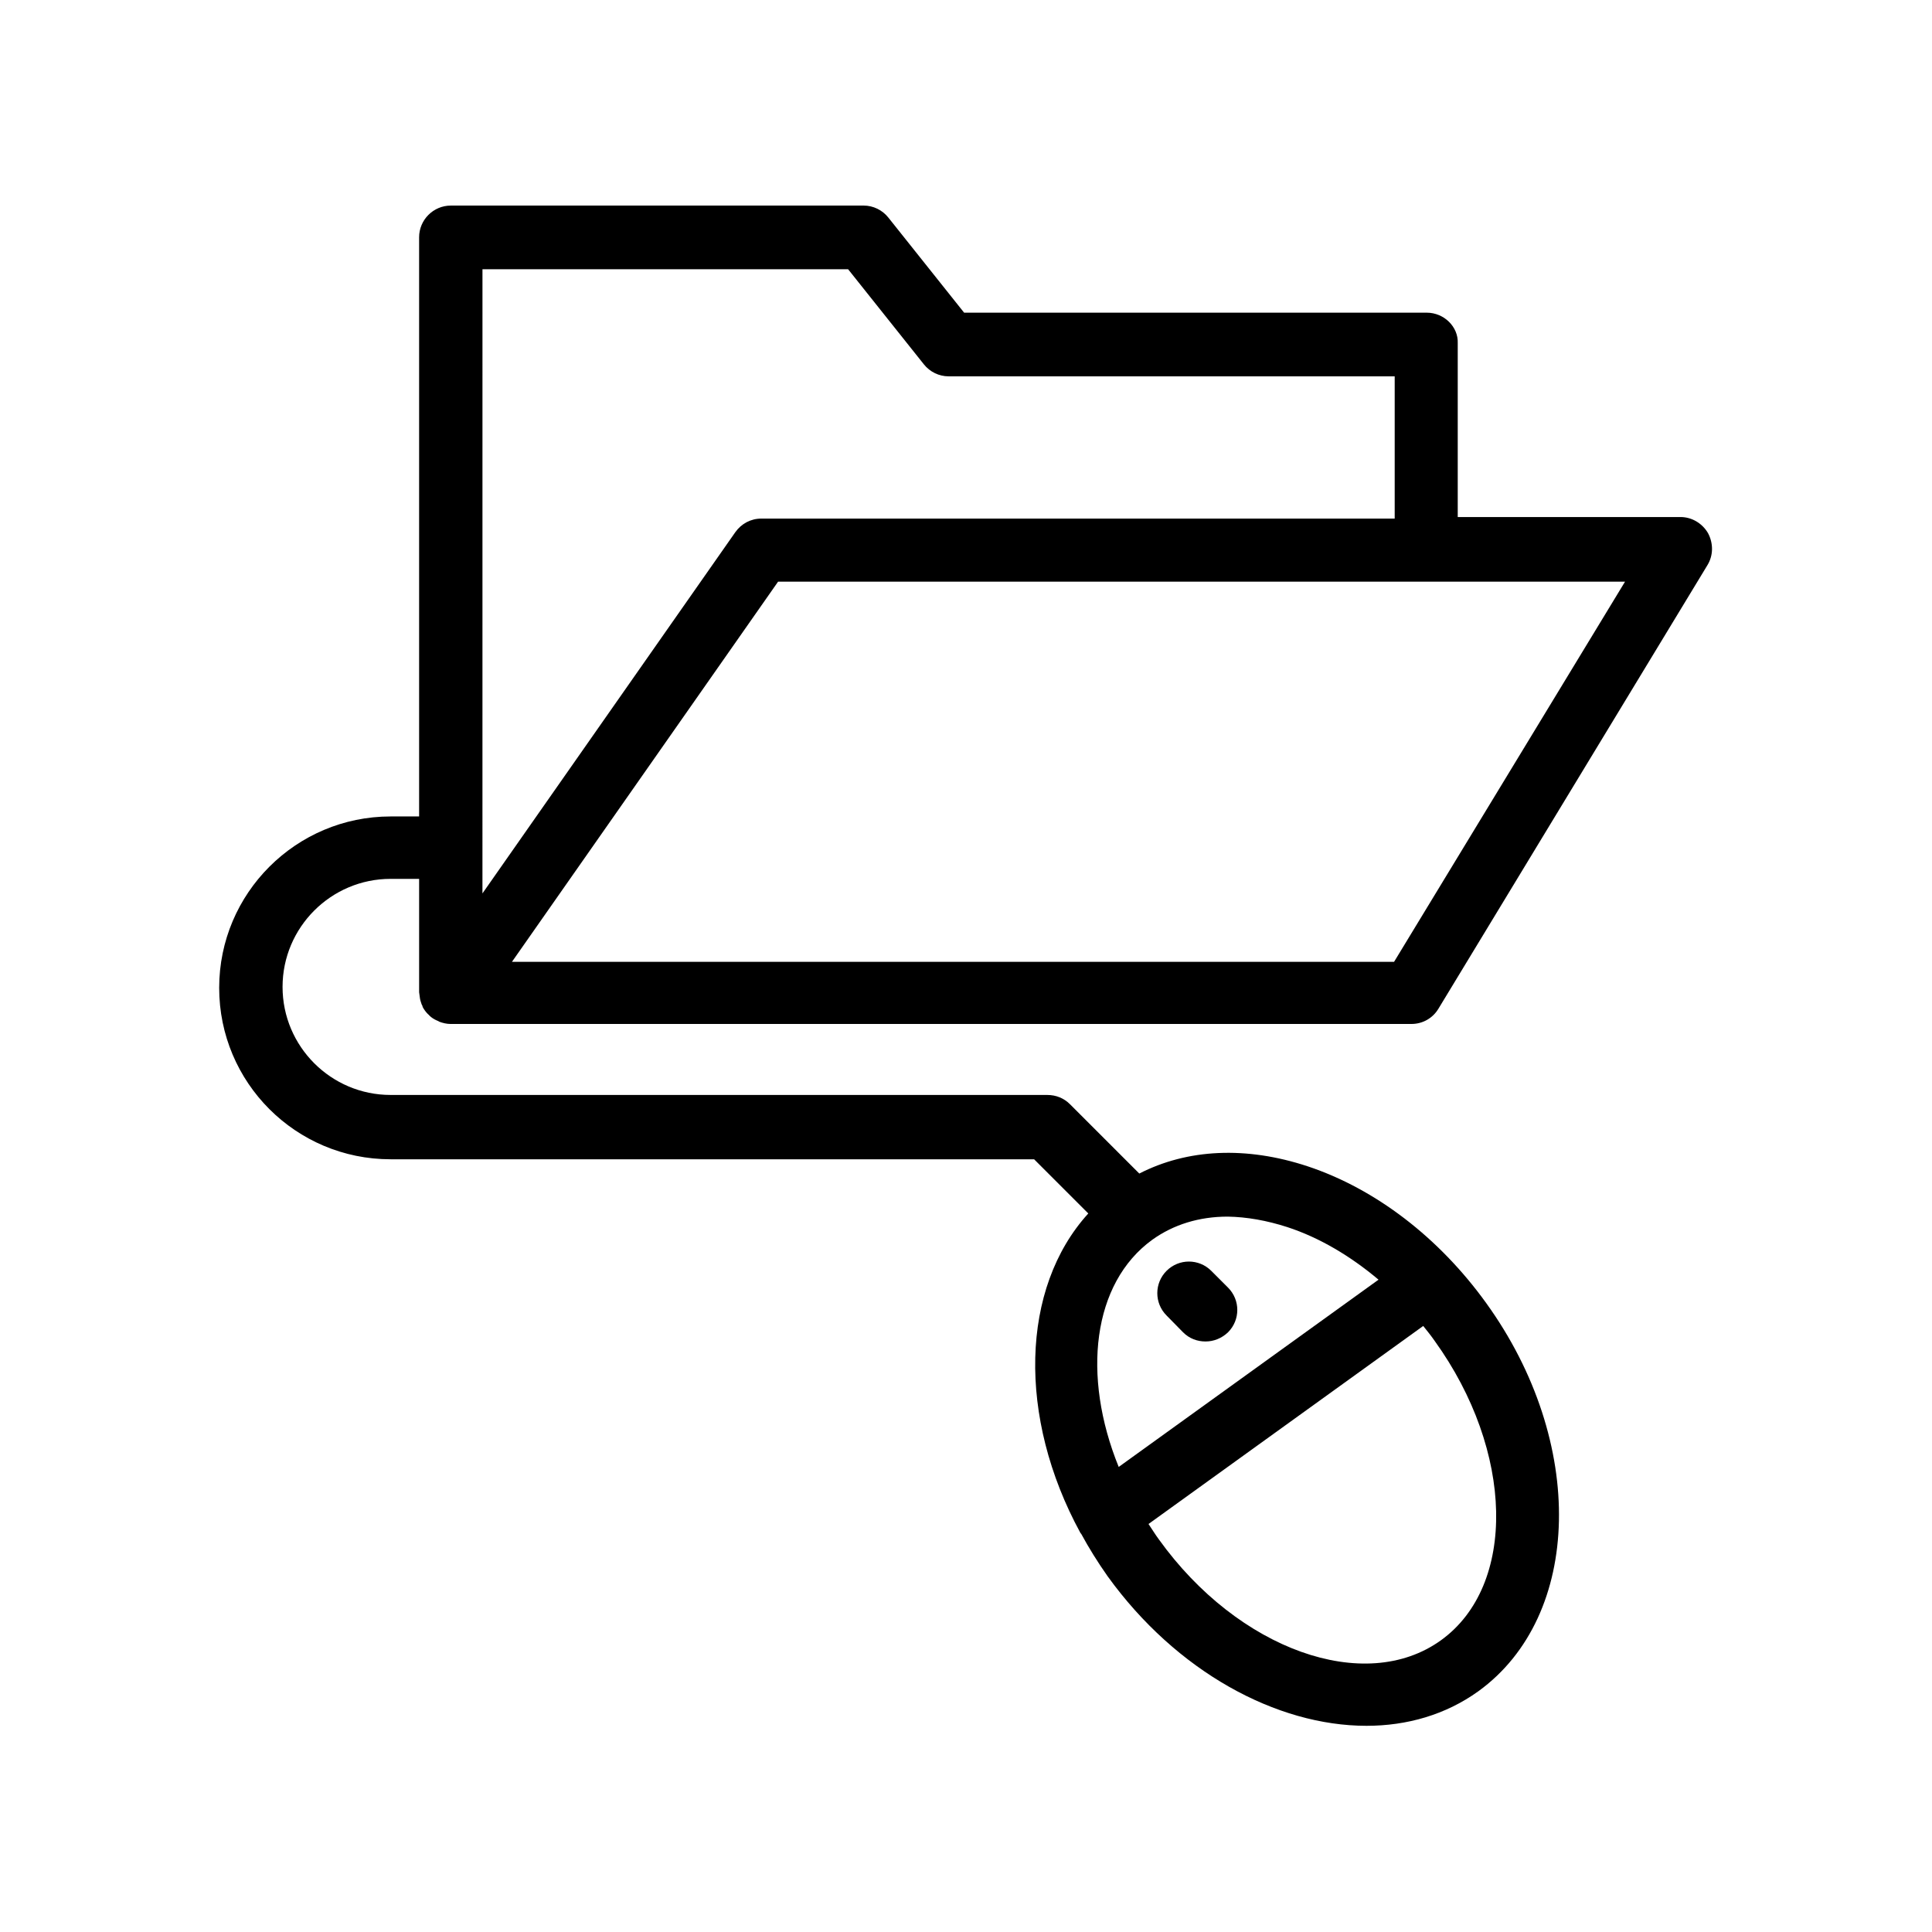
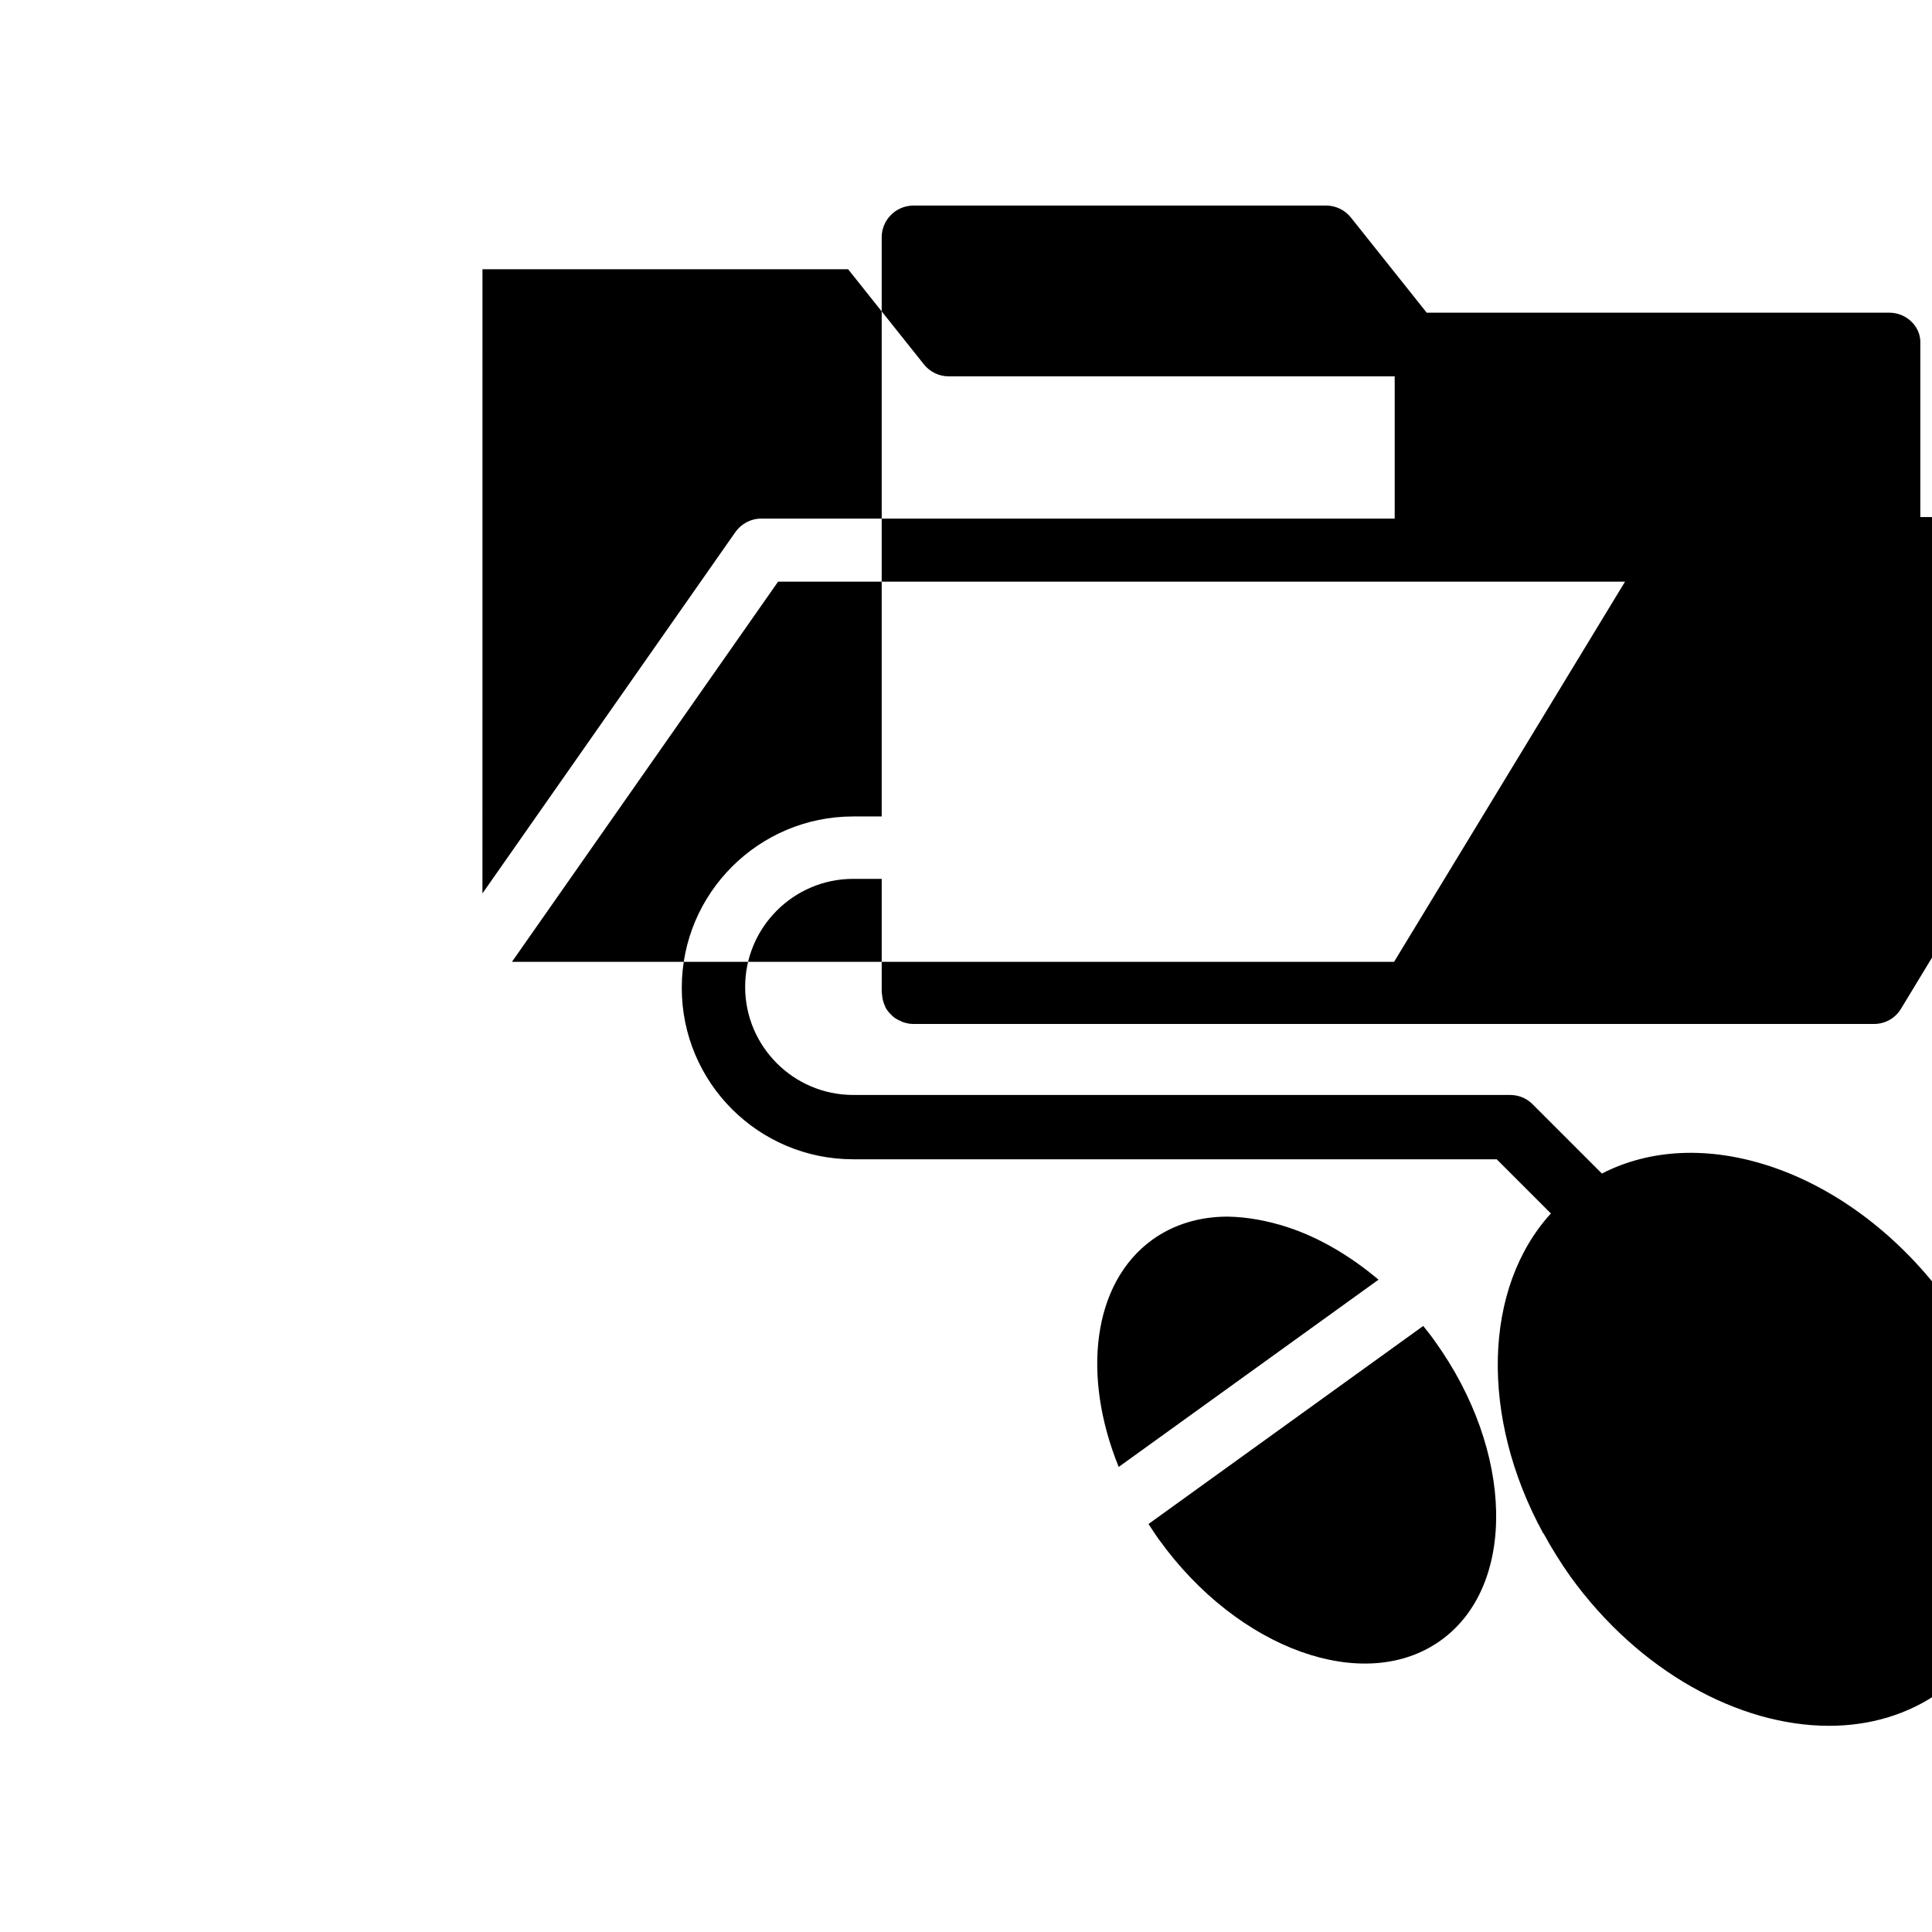
<svg xmlns="http://www.w3.org/2000/svg" fill="#000000" width="800px" height="800px" version="1.1" viewBox="144 144 512 512">
  <g>
-     <path d="m522.09 226.86h-122.59l-20.07-25.191c-1.594-2.016-4.031-3.191-6.551-3.191l-109.41 0.004c-4.617 0-8.398 3.777-8.398 8.398v153.49h-7.559c-25.023 0-45.426 20.32-45.426 45.426s20.32 45.426 45.426 45.426h170.54l14.359 14.359c-17.969 19.734-18.809 53.992-2.098 84.641 0.082 0.082 0.082 0.168 0.082 0.168h0.082c2.098 3.863 4.449 7.641 7.055 11.336 18.223 25.273 44.754 39.633 68.602 39.633 10.746 0 20.992-2.938 29.641-9.152 27.625-19.984 28.633-66.082 2.098-102.86-12.512-17.383-29.391-30.312-47.359-36.273-16.289-5.375-31.824-4.617-44.586 1.93l-18.391-18.391c-1.594-1.594-3.695-2.434-5.961-2.434l-174.06-0.004c-15.785 0-28.633-12.848-28.633-28.633 0-15.785 12.848-28.633 28.633-28.633h7.559v30.062c0 0.168 0.082 0.336 0.082 0.586 0.082 0.754 0.168 1.426 0.418 2.098 0.082 0.25 0.168 0.586 0.336 0.84 0.082 0.082 0.082 0.25 0.082 0.336 0.418 0.754 0.84 1.344 1.426 1.93 0.082 0.082 0.25 0.168 0.336 0.336 0.586 0.586 1.258 1.008 2.016 1.344 0.25 0.082 0.418 0.168 0.672 0.336 0.922 0.336 1.93 0.586 2.938 0.586h254.68c2.938 0 5.625-1.512 7.137-4.031l71.289-117.55c1.594-2.602 1.594-5.793 0.168-8.48-1.512-2.602-4.281-4.281-7.305-4.281h-59.031v-46.098c0.176-4.281-3.602-8.059-8.219-8.059zm3.777 351.83c-20.152 14.527-53.738 2.519-74.73-26.703-1.008-1.344-1.848-2.769-2.769-4.113l72.801-52.48c1.008 1.258 2.098 2.602 3.023 3.945 21.07 29.223 21.828 64.824 1.676 79.352zm-40.727-109.5c8.48 2.769 16.711 7.641 24.184 13.938l-68.855 49.625c-9.824-24.184-6.969-48.703 8.902-60.207 5.625-4.031 12.426-6.129 19.984-6.129 5.039 0.086 10.328 1.012 15.785 2.773zm-213.28-253.84h96.898l20.07 25.191c1.594 2.016 4.031 3.191 6.551 3.191h118.23v37.703l-167.86-0.004c-2.769 0-5.289 1.344-6.887 3.609l-67.008 95.723zm241.58 183.55h-233.77l70.535-100.76h224.45z" />
-     <path d="m457.52 497.07c1.68 1.68 3.777 2.434 5.961 2.434 2.184 0 4.281-0.84 5.961-2.434 3.273-3.273 3.273-8.566 0-11.84l-4.449-4.449c-3.273-3.273-8.566-3.273-11.84 0-3.273 3.273-3.273 8.566 0 11.84z" />
+     <path d="m522.09 226.86l-20.07-25.191c-1.594-2.016-4.031-3.191-6.551-3.191l-109.41 0.004c-4.617 0-8.398 3.777-8.398 8.398v153.49h-7.559c-25.023 0-45.426 20.32-45.426 45.426s20.32 45.426 45.426 45.426h170.54l14.359 14.359c-17.969 19.734-18.809 53.992-2.098 84.641 0.082 0.082 0.082 0.168 0.082 0.168h0.082c2.098 3.863 4.449 7.641 7.055 11.336 18.223 25.273 44.754 39.633 68.602 39.633 10.746 0 20.992-2.938 29.641-9.152 27.625-19.984 28.633-66.082 2.098-102.86-12.512-17.383-29.391-30.312-47.359-36.273-16.289-5.375-31.824-4.617-44.586 1.93l-18.391-18.391c-1.594-1.594-3.695-2.434-5.961-2.434l-174.06-0.004c-15.785 0-28.633-12.848-28.633-28.633 0-15.785 12.848-28.633 28.633-28.633h7.559v30.062c0 0.168 0.082 0.336 0.082 0.586 0.082 0.754 0.168 1.426 0.418 2.098 0.082 0.25 0.168 0.586 0.336 0.84 0.082 0.082 0.082 0.25 0.082 0.336 0.418 0.754 0.84 1.344 1.426 1.93 0.082 0.082 0.25 0.168 0.336 0.336 0.586 0.586 1.258 1.008 2.016 1.344 0.25 0.082 0.418 0.168 0.672 0.336 0.922 0.336 1.93 0.586 2.938 0.586h254.68c2.938 0 5.625-1.512 7.137-4.031l71.289-117.55c1.594-2.602 1.594-5.793 0.168-8.48-1.512-2.602-4.281-4.281-7.305-4.281h-59.031v-46.098c0.176-4.281-3.602-8.059-8.219-8.059zm3.777 351.83c-20.152 14.527-53.738 2.519-74.73-26.703-1.008-1.344-1.848-2.769-2.769-4.113l72.801-52.48c1.008 1.258 2.098 2.602 3.023 3.945 21.07 29.223 21.828 64.824 1.676 79.352zm-40.727-109.5c8.48 2.769 16.711 7.641 24.184 13.938l-68.855 49.625c-9.824-24.184-6.969-48.703 8.902-60.207 5.625-4.031 12.426-6.129 19.984-6.129 5.039 0.086 10.328 1.012 15.785 2.773zm-213.28-253.84h96.898l20.07 25.191c1.594 2.016 4.031 3.191 6.551 3.191h118.23v37.703l-167.86-0.004c-2.769 0-5.289 1.344-6.887 3.609l-67.008 95.723zm241.58 183.55h-233.77l70.535-100.76h224.45z" />
  </g>
</svg>